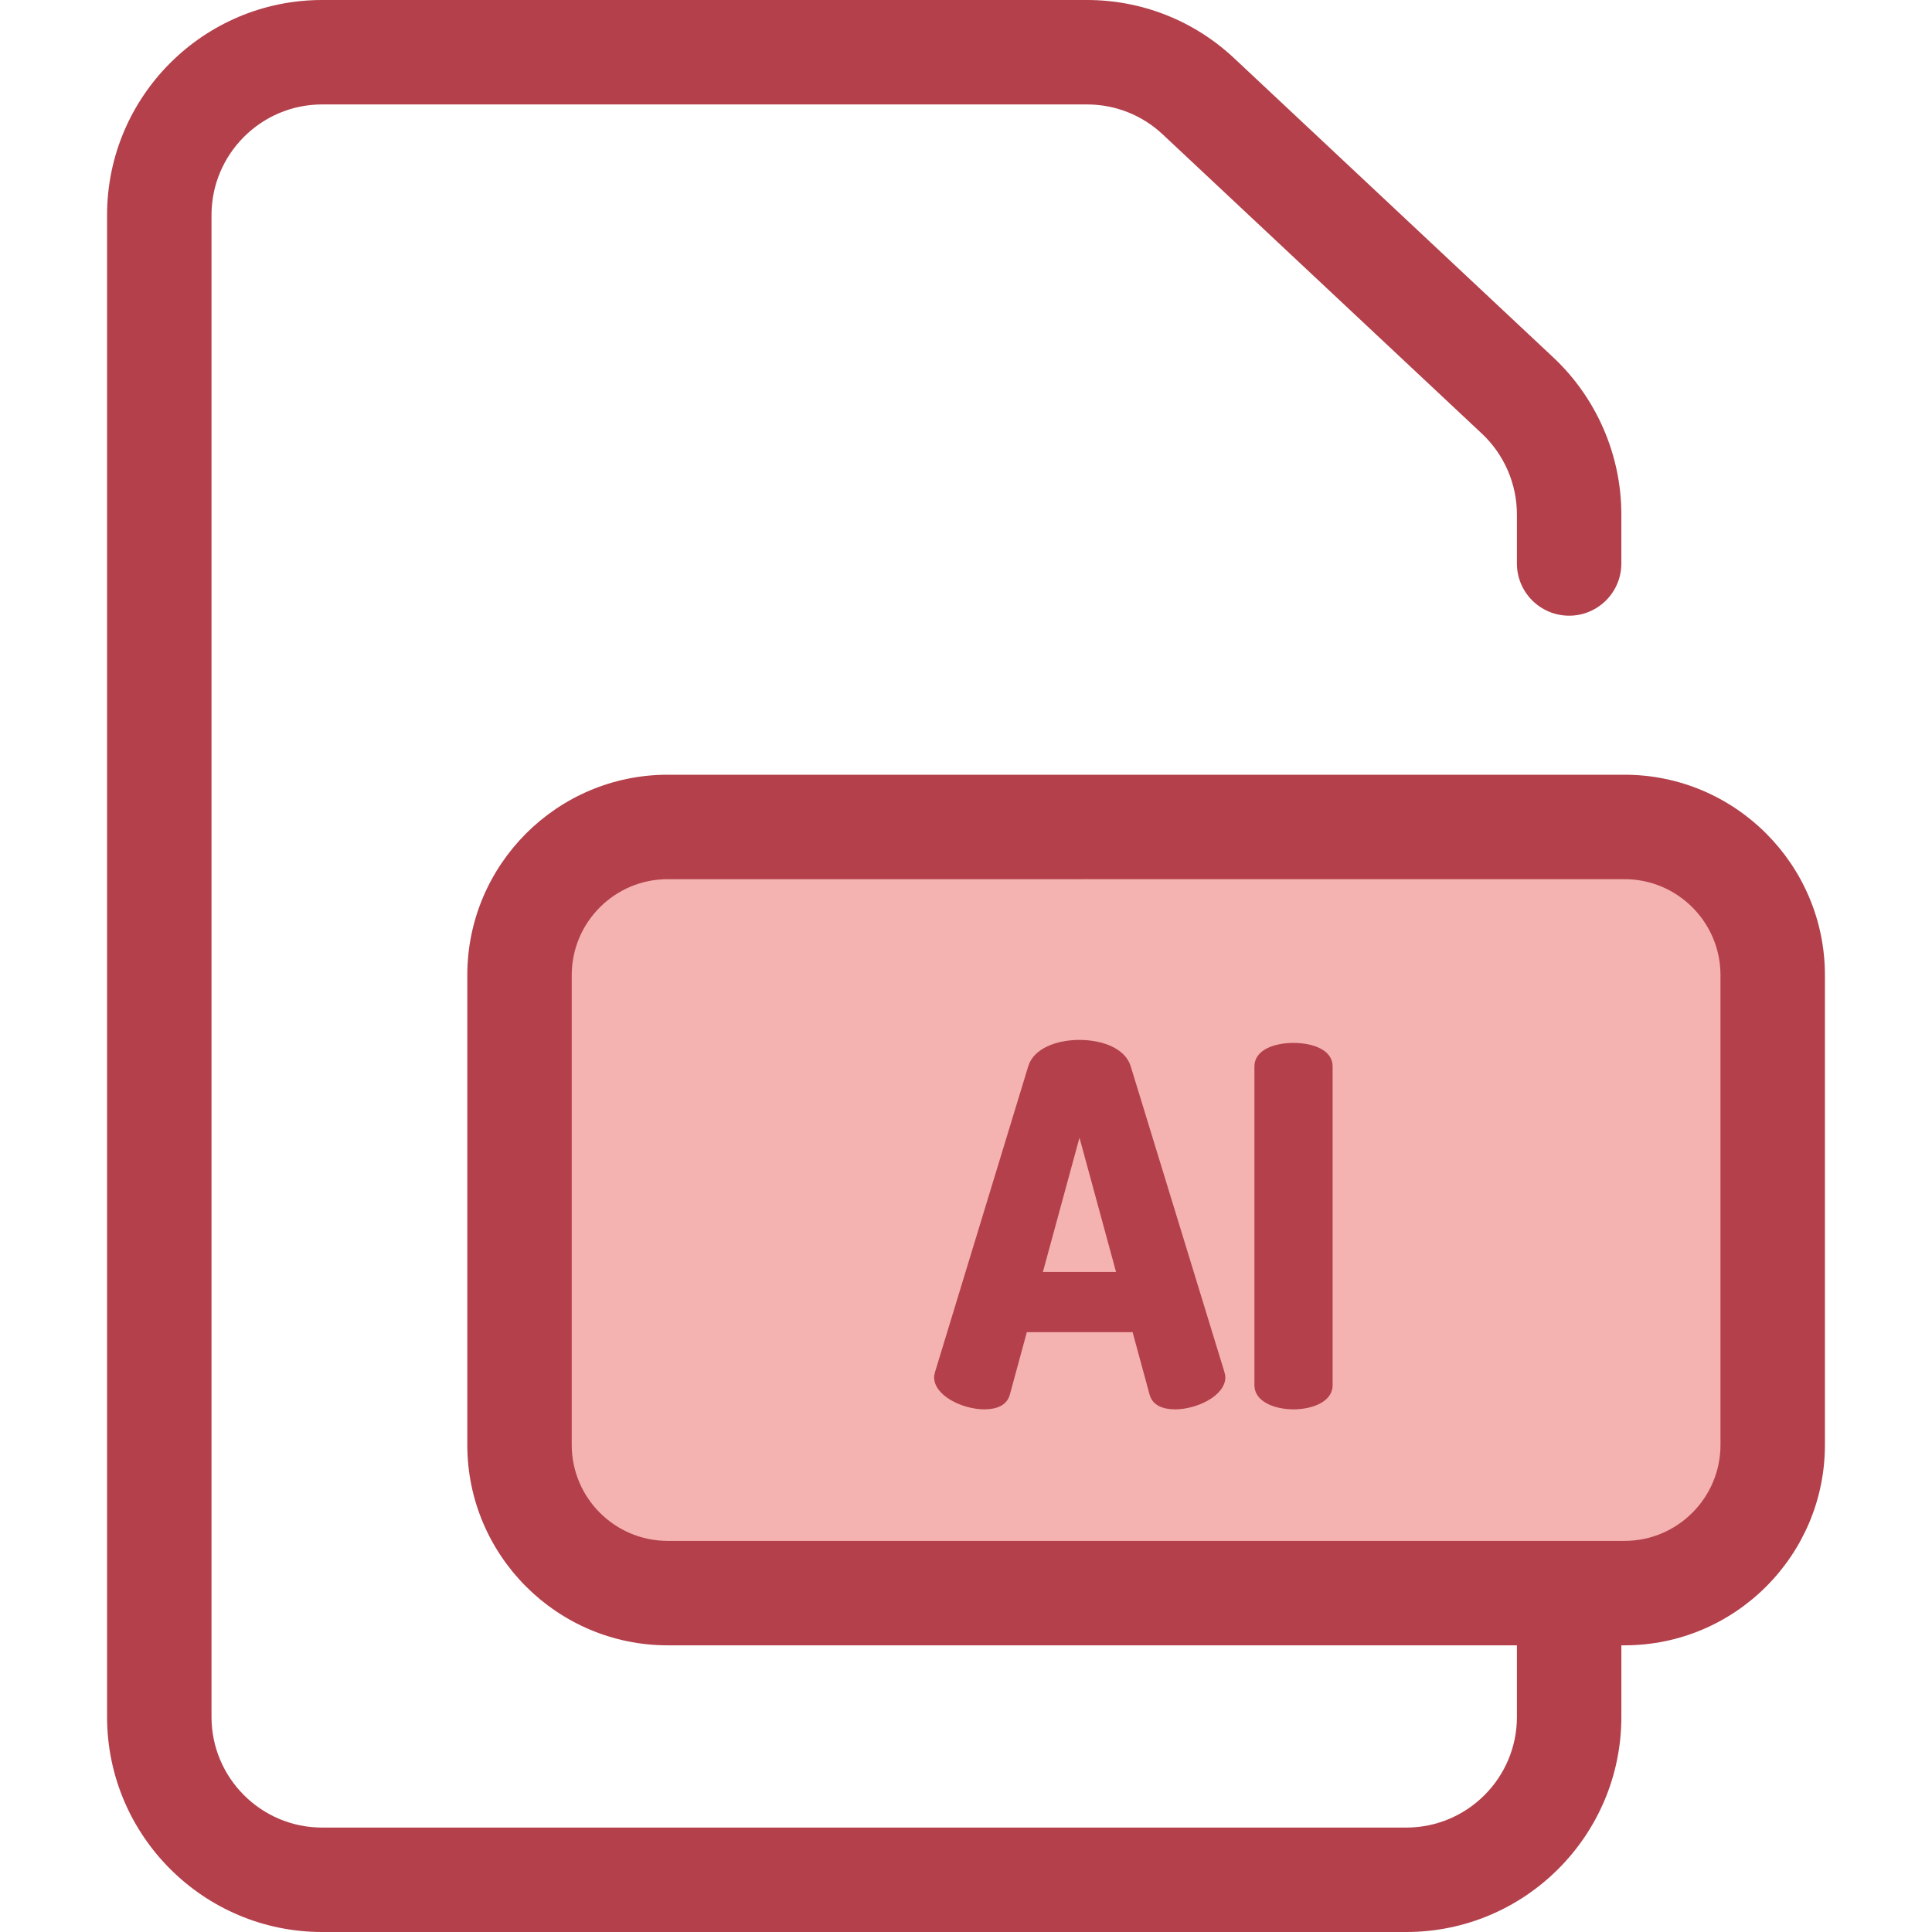
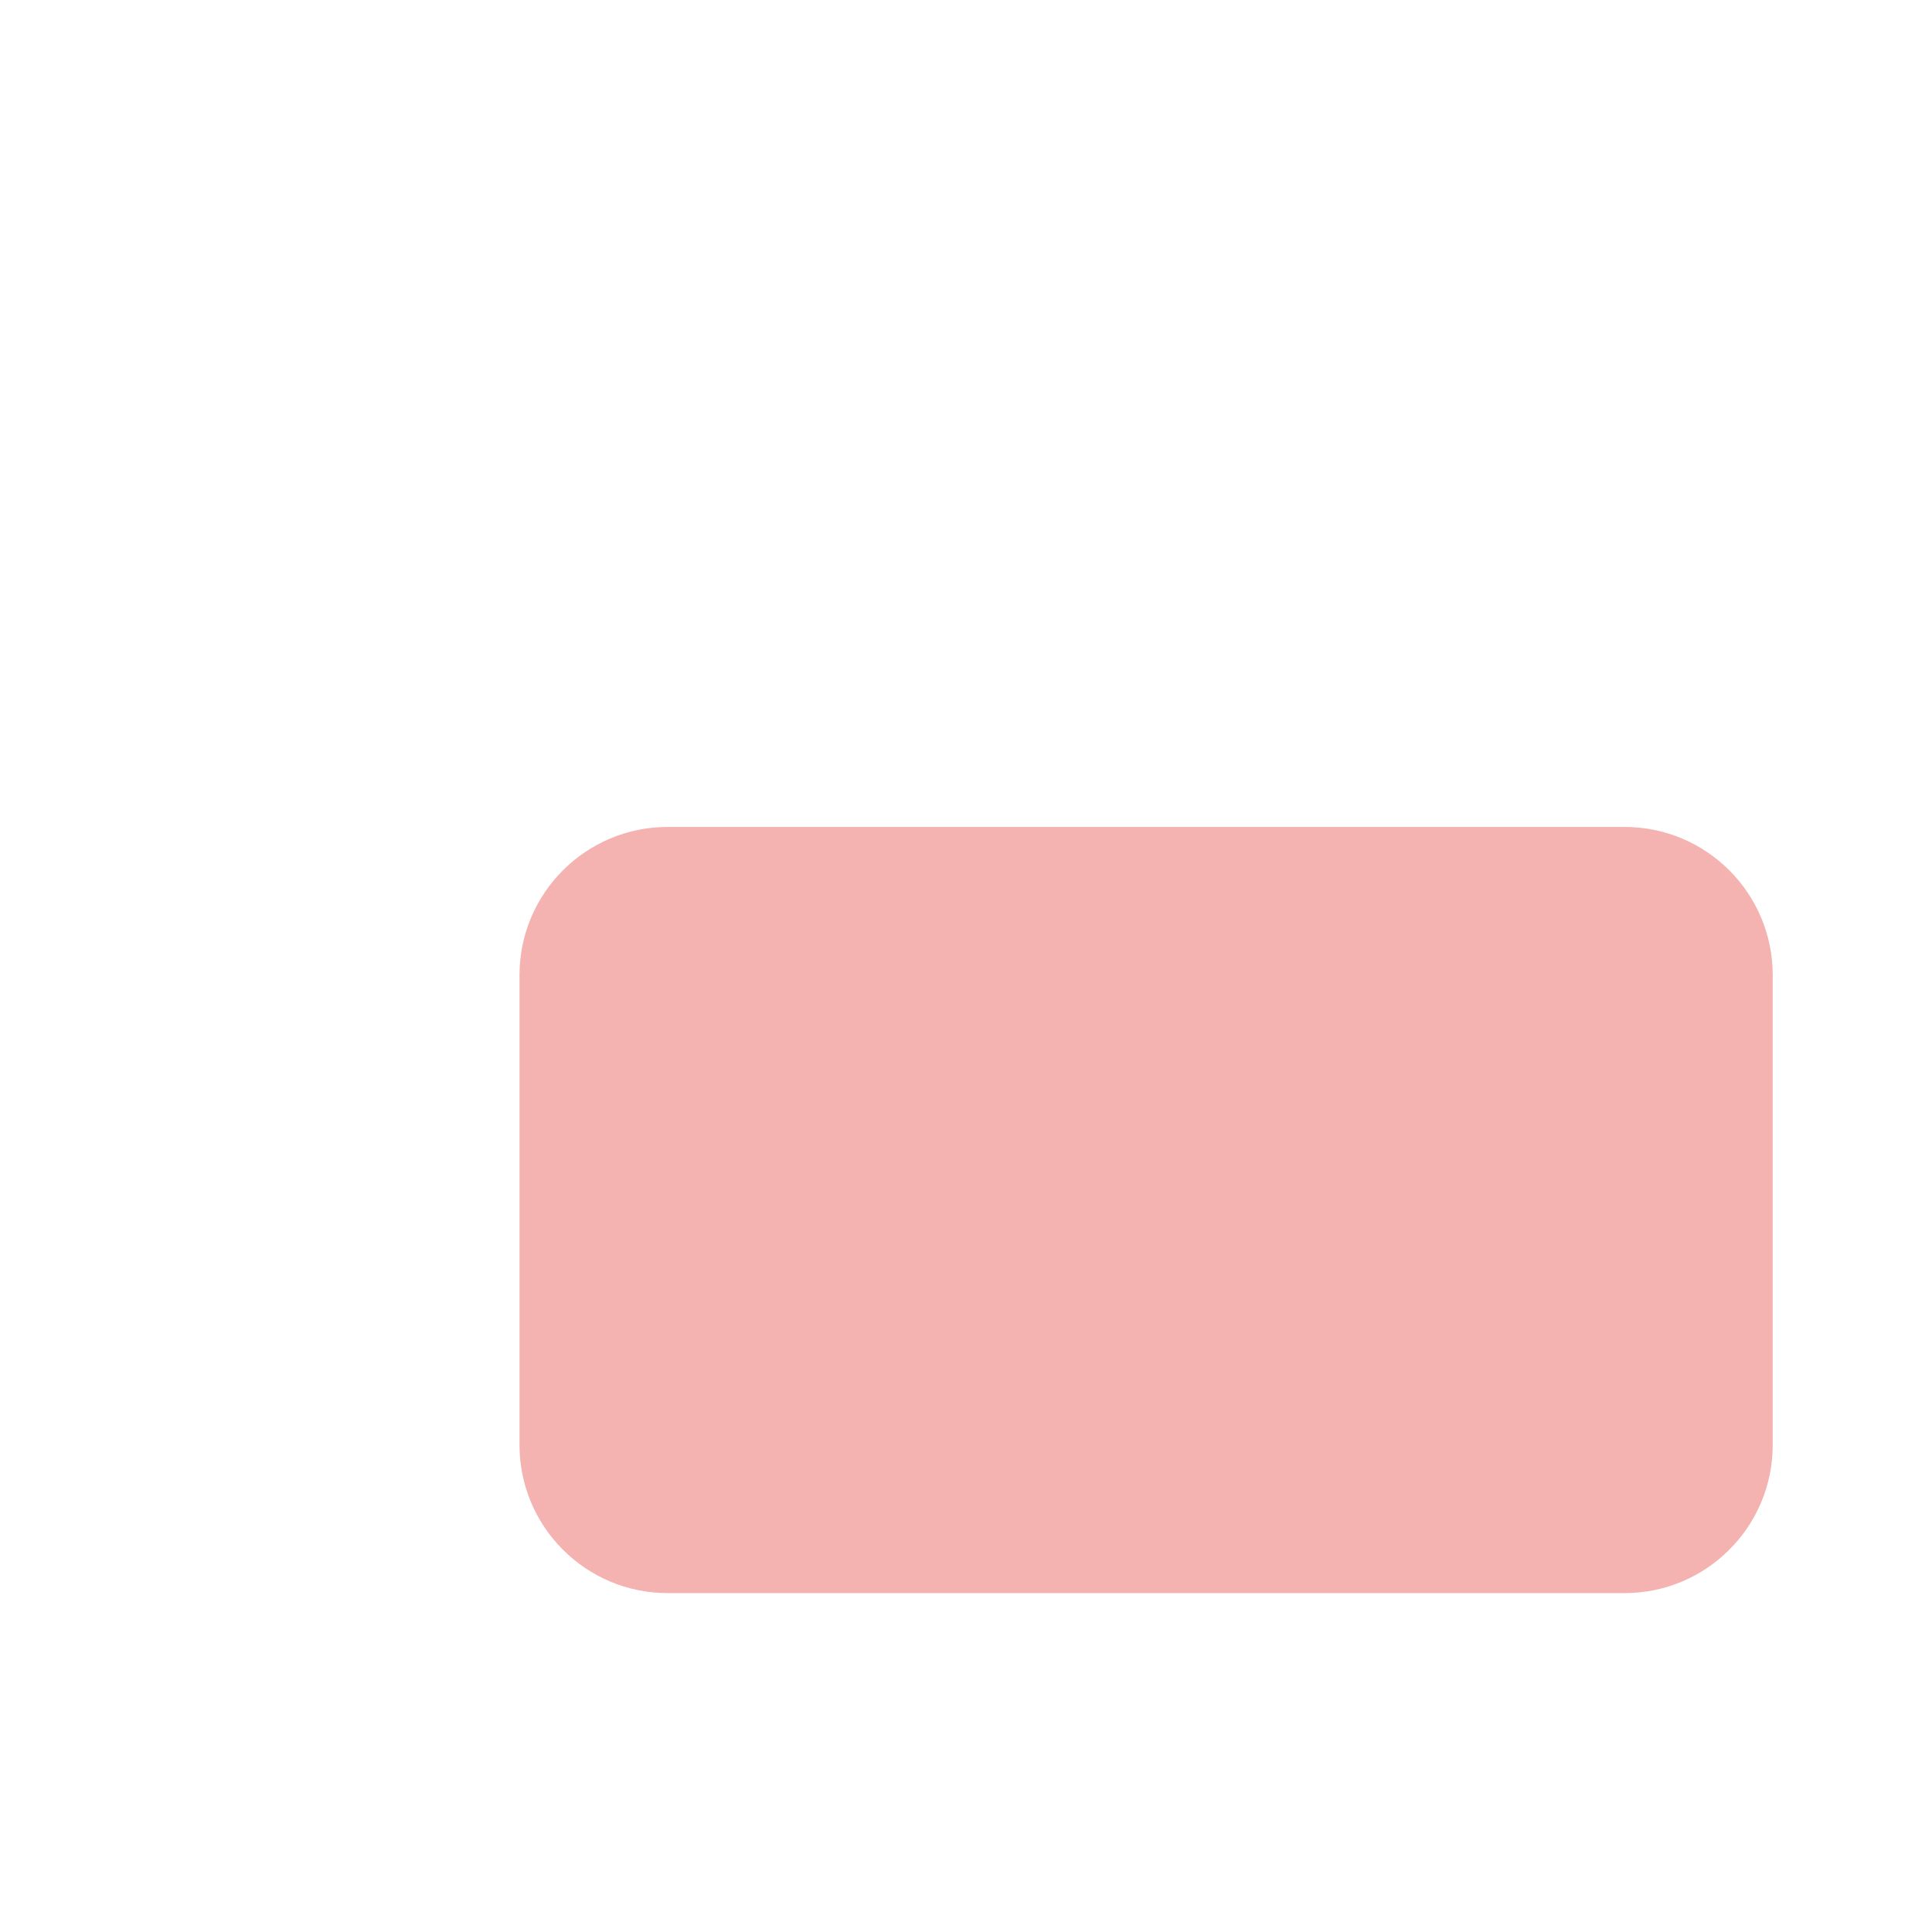
<svg xmlns="http://www.w3.org/2000/svg" height="800px" width="800px" version="1.1" id="Layer_1" viewBox="0 0 512 512" xml:space="preserve">
-   <path style="fill:#B3404A;" d="M372.683,512H85.369c-31.426,0-56.993-25.567-56.993-56.993V56.993C28.378,25.567,53.943,0,85.369,0  h202.699c14.534,0,28.376,5.474,38.98,15.414l84.613,79.327c11.445,10.73,18.013,25.885,18.013,41.577v13.008  c0,7.641-6.197,13.838-13.838,13.838s-13.838-6.197-13.838-13.838v-13.008c0-8.072-3.376-15.868-9.264-21.386L308.12,35.605  c-5.453-5.113-12.574-7.929-20.05-7.929H85.369c-16.165,0-29.317,13.151-29.317,29.317v398.016  c0,16.165,13.151,29.317,29.317,29.317h287.314c16.165,0,29.317-13.151,29.317-29.317V224.686c0-7.641,6.197-13.838,13.838-13.838  c7.641,0,13.838,6.197,13.838,13.838v230.321C429.675,486.433,404.108,512,372.683,512z" />
  <path style="fill:#F4B2B0;" d="M430.518,422.188H176.945c-21.687,0-39.268-17.581-39.268-39.268V258.417  c0-21.687,17.581-39.268,39.268-39.268h253.573c21.687,0,39.268,17.581,39.268,39.268v124.503  C469.786,404.607,452.205,422.188,430.518,422.188z" />
  <g>
-     <path style="fill:#B3404A;" d="M430.518,436.027H176.945c-29.282,0-53.105-23.823-53.105-53.107V258.417   c0-29.282,23.823-53.105,53.105-53.105h253.573c29.282,0,53.105,23.823,53.105,53.105v124.503   C483.623,412.204,459.8,436.027,430.518,436.027z M176.945,232.988c-14.022,0-25.43,11.408-25.43,25.43v124.503   c0,14.023,11.408,25.431,25.43,25.431h253.573c14.022,0,25.43-11.408,25.43-25.431V258.417c0-14.022-11.408-25.43-25.43-25.43   L176.945,232.988L176.945,232.988z" />
-     <path style="fill:#B3404A;" d="M247.551,364.987c0-0.399,0.134-0.93,0.266-1.463l24.706-81.029   c1.463-4.648,7.439-6.906,13.55-6.906c6.109,0,12.087,2.258,13.549,6.906l24.839,81.029c0.134,0.533,0.266,1.064,0.266,1.463   c0,4.915-7.572,8.502-13.284,8.502c-3.32,0-5.977-1.064-6.775-3.852l-4.517-16.604h-28.029l-4.517,16.604   c-0.797,2.79-3.453,3.852-6.775,3.852C255.122,373.487,247.551,369.902,247.551,364.987z M295.769,337.091l-9.696-35.599   l-9.698,35.599H295.769z" />
-     <path style="fill:#B3404A;" d="M332.435,282.63c0-4.384,5.181-6.244,10.36-6.244c5.181,0,10.362,1.86,10.362,6.244v84.483   c0,4.25-5.181,6.375-10.362,6.375c-5.18,0-10.36-2.126-10.36-6.375V282.63z" />
-   </g>
+     </g>
</svg>